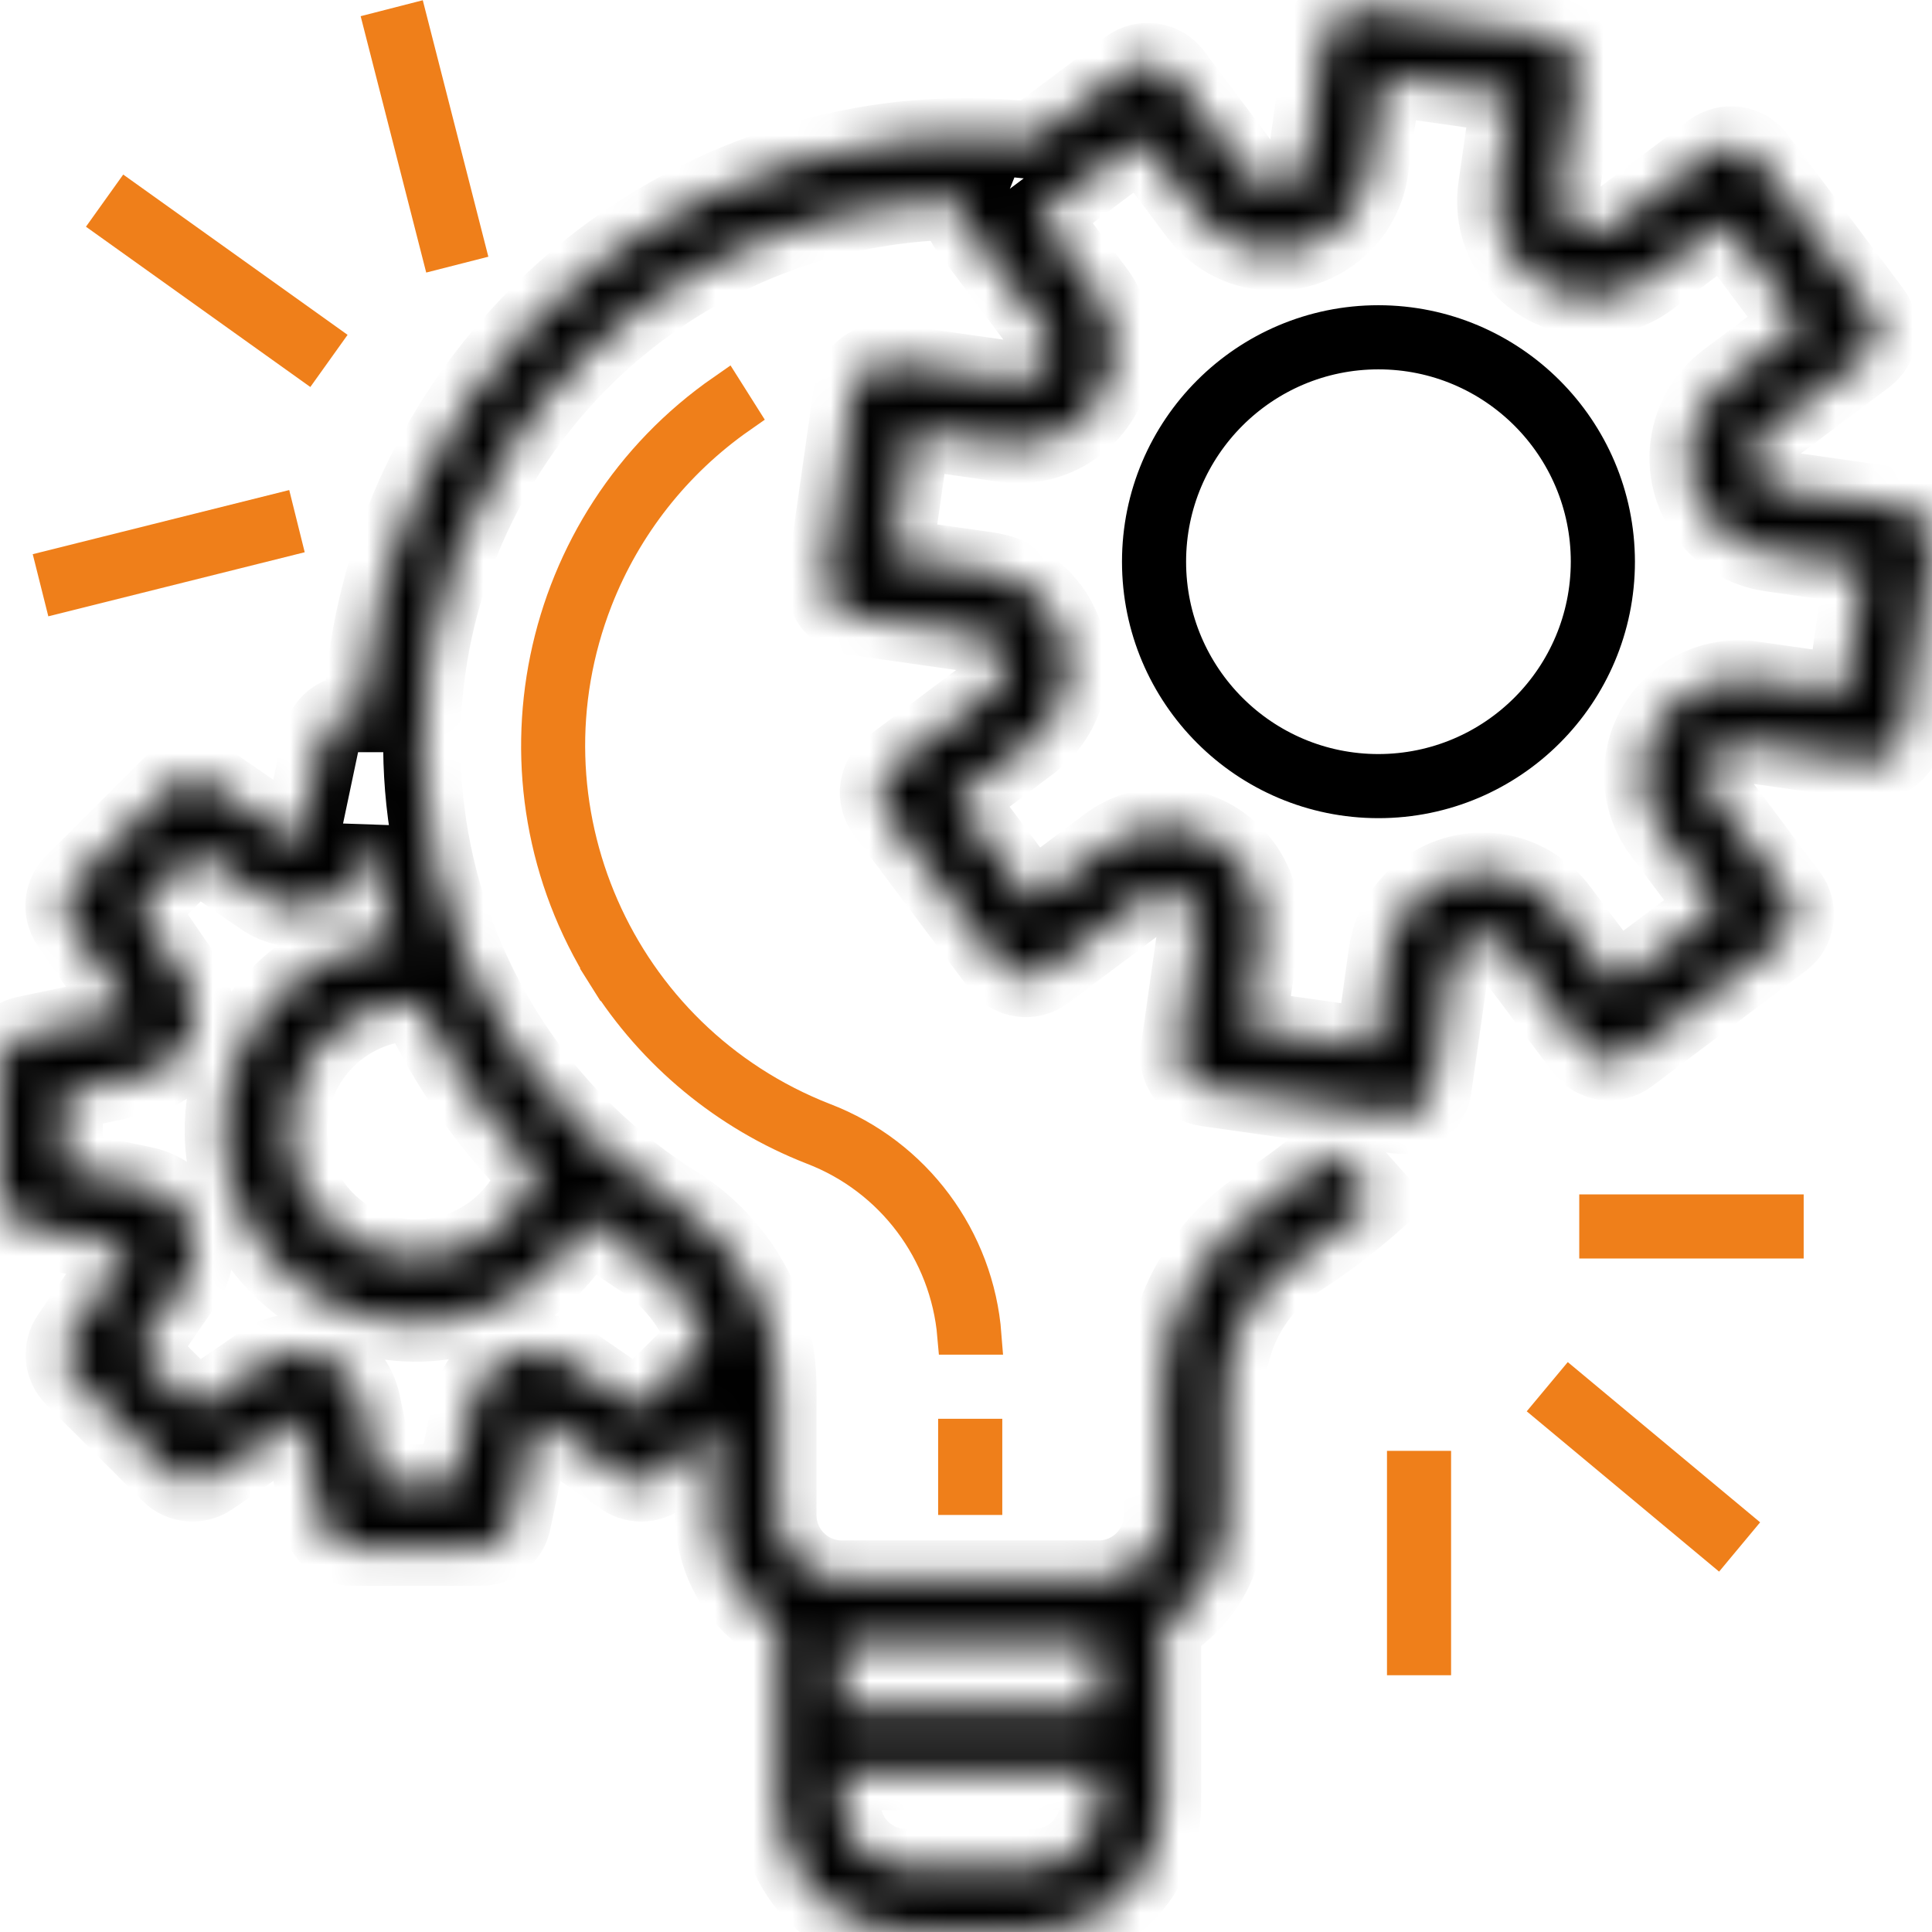
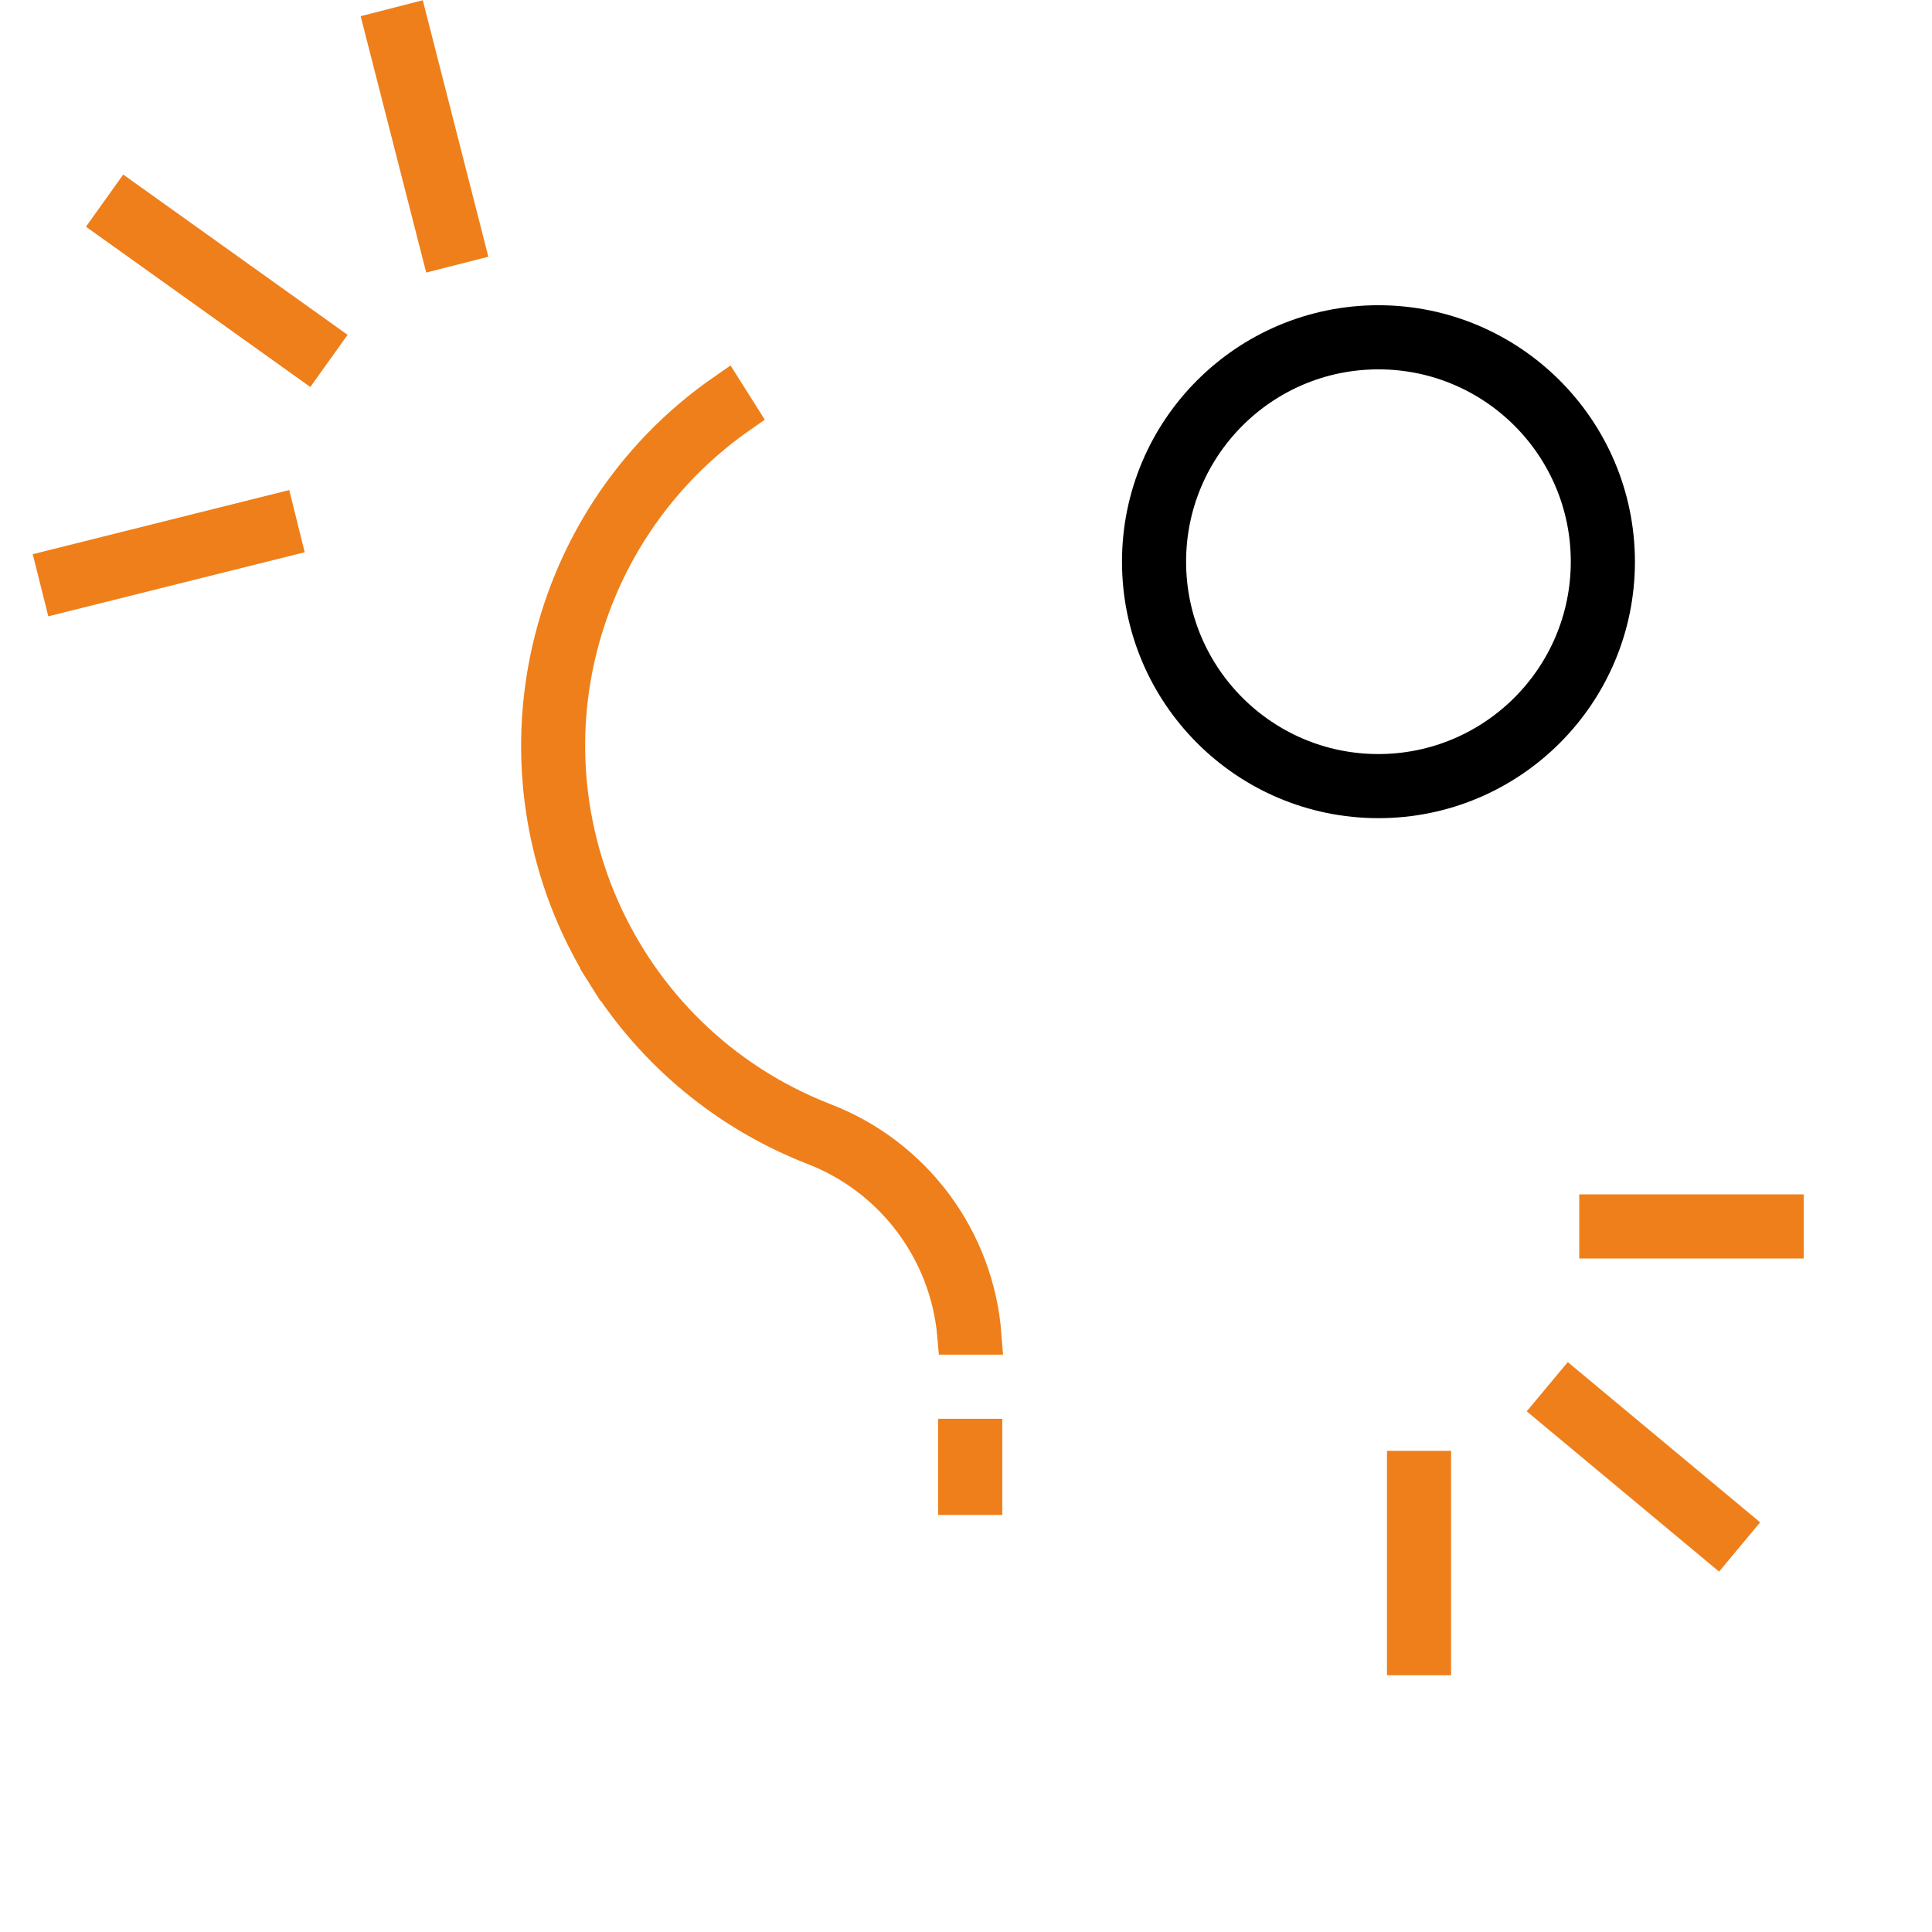
<svg xmlns="http://www.w3.org/2000/svg" width="50" height="50" viewBox="0 0 50 50" fill="none">
  <g clip-path="url(#clip0_779_668)">
    <mask id="path-1-inside-1_779_668" fill="white">
      <path d="M49.288 13.13C49.288 13.13 49.288 13.13 49.288 13.13L49.286 13.128L46.059 12.668C45.605 12.603 45.29 12.183 45.355 11.729C45.386 11.511 45.502 11.315 45.678 11.182L48.287 9.226C48.653 8.951 48.727 8.431 48.453 8.065L45.466 4.082C45.191 3.716 44.671 3.641 44.304 3.916L41.697 5.873C41.332 6.15 40.811 6.078 40.534 5.713C40.4 5.536 40.342 5.312 40.374 5.092L40.836 1.865C40.901 1.411 40.586 0.991 40.132 0.926C40.132 0.926 40.131 0.925 40.131 0.925L35.206 0.222C34.753 0.157 34.332 0.472 34.267 0.925C34.267 0.925 34.267 0.925 34.267 0.925L33.806 4.153C33.741 4.606 33.321 4.922 32.867 4.857C32.65 4.826 32.453 4.71 32.321 4.534L30.365 1.925C30.09 1.559 29.57 1.484 29.204 1.759L26.711 3.63C25.583 3.51 24.445 3.51 23.317 3.63C15.931 4.474 10.138 10.365 9.418 17.765C9.396 18 9.388 18.233 9.376 18.466H9.127C8.733 18.467 8.394 18.744 8.316 19.13L7.742 21.856L5.446 20.272C5.116 20.045 4.671 20.085 4.388 20.368L1.899 22.857C1.616 23.14 1.576 23.585 1.803 23.914L3.379 26.207L0.652 26.78C0.271 26.863 -0.001 27.202 1.8962e-06 27.592V30.911C-0 31.303 0.275 31.642 0.659 31.723L3.386 32.296L1.809 34.589C1.583 34.918 1.623 35.362 1.906 35.646L4.395 38.135C4.678 38.418 5.123 38.458 5.452 38.231L7.745 36.65L8.318 39.377C8.397 39.763 8.736 40.04 9.129 40.041H12.448C12.841 40.041 13.179 39.766 13.26 39.382L13.834 36.655L16.126 38.232C16.455 38.459 16.9 38.418 17.183 38.135L18.471 36.843V39.207C18.475 40.388 19.107 41.476 20.131 42.065V46.674C20.131 48.507 21.616 49.993 23.449 49.993H26.768C28.601 49.993 30.087 48.507 30.087 46.674V42.065C31.11 41.476 31.742 40.388 31.746 39.207V35.923C31.768 34.542 32.491 33.266 33.665 32.537C34.353 32.09 35.006 31.591 35.618 31.044L34.511 29.807C33.964 30.298 33.38 30.744 32.763 31.144C31.116 32.178 30.107 33.979 30.087 35.923V39.207C30.087 40.124 29.344 40.867 28.427 40.867H21.79C20.873 40.867 20.131 40.124 20.131 39.207V35.855C20.111 33.947 19.119 32.181 17.499 31.172C10.923 27.04 8.942 18.36 13.074 11.784C15.638 7.704 20.112 5.221 24.93 5.204C24.918 5.234 24.907 5.264 24.898 5.294C24.867 5.512 24.924 5.733 25.056 5.909L27.012 8.517C27.218 8.784 27.238 9.15 27.062 9.438C26.892 9.727 26.564 9.885 26.232 9.837L23.005 9.375C22.551 9.31 22.131 9.625 22.066 10.079C22.066 10.079 22.065 10.079 22.065 10.08L21.361 15.007C21.296 15.461 21.611 15.881 22.064 15.946C22.065 15.946 22.065 15.946 22.065 15.946L25.293 16.408C25.746 16.472 26.062 16.892 25.997 17.346C25.966 17.564 25.85 17.761 25.674 17.893L23.066 19.848C22.699 20.123 22.625 20.643 22.9 21.01L25.887 24.992C26.162 25.359 26.682 25.433 27.048 25.158L29.657 23.202C30.024 22.928 30.544 23.003 30.818 23.37C30.949 23.546 31.006 23.766 30.975 23.983L30.515 27.21C30.45 27.664 30.764 28.084 31.218 28.15C31.218 28.15 31.218 28.15 31.218 28.15L36.146 28.854C36.185 28.859 36.224 28.861 36.263 28.861C36.676 28.862 37.027 28.559 37.085 28.15L37.546 24.922C37.611 24.469 38.031 24.153 38.484 24.218C38.702 24.249 38.899 24.365 39.031 24.541L40.987 27.149C41.262 27.516 41.782 27.59 42.149 27.315L46.131 24.328C46.498 24.053 46.572 23.533 46.297 23.167L44.342 20.559C44.136 20.292 44.117 19.926 44.292 19.638C44.458 19.345 44.789 19.186 45.121 19.24L48.349 19.701C48.802 19.766 49.223 19.451 49.288 18.997C49.288 18.997 49.288 18.997 49.288 18.997L49.992 14.069C50.057 13.615 49.742 13.195 49.288 13.13ZM21.79 42.526H28.427V44.185H21.79V42.526V42.526ZM21.79 45.844H28.427V46.674C28.427 47.591 27.684 48.333 26.768 48.333H23.449C22.533 48.333 21.79 47.591 21.79 46.674V45.844V45.844ZM15.185 31.537C15.638 31.908 16.111 32.252 16.603 32.57C17.387 33.065 17.977 33.815 18.275 34.693L16.495 36.469L14.772 35.281C14.017 34.761 12.984 34.952 12.464 35.706C12.339 35.887 12.252 36.091 12.207 36.306L11.772 38.378H9.8L9.365 36.309C9.176 35.413 8.296 34.839 7.4 35.027C7.185 35.072 6.981 35.16 6.8 35.285L5.076 36.469L3.564 34.961L4.751 33.239C5.272 32.484 5.082 31.451 4.328 30.931C4.147 30.806 3.943 30.718 3.728 30.673L1.659 30.237V28.266L3.728 27.83C4.624 27.64 5.197 26.759 5.007 25.863C4.962 25.65 4.875 25.448 4.752 25.269L3.564 23.542L5.076 22.034L6.801 23.221C7.556 23.741 8.589 23.55 9.108 22.795C9.233 22.614 9.32 22.411 9.365 22.196L9.51 21.506C9.643 22.462 9.863 23.403 10.168 24.319C7.438 24.645 5.489 27.122 5.815 29.851C6.14 32.581 8.617 34.53 11.347 34.205C12.99 34.009 14.429 33.009 15.185 31.537ZM13.897 30.368C13.277 32.09 11.379 32.984 9.657 32.364C7.935 31.745 7.041 29.847 7.661 28.125C8.135 26.807 9.385 25.93 10.785 25.933C10.796 25.933 10.806 25.933 10.817 25.933C11.58 27.578 12.622 29.078 13.897 30.368ZM47.758 17.938L45.352 17.595C43.991 17.401 42.731 18.346 42.536 19.707C42.443 20.36 42.613 21.024 43.009 21.552L44.467 23.496L41.812 25.487L40.353 23.544C39.529 22.444 37.969 22.221 36.869 23.046C36.341 23.442 35.992 24.032 35.898 24.685L35.562 27.094L32.278 26.625L32.621 24.219C32.816 22.858 31.871 21.597 30.51 21.402C29.856 21.308 29.192 21.479 28.664 21.875L26.72 23.333L24.729 20.678L26.672 19.219C27.771 18.395 27.994 16.834 27.17 15.735C26.774 15.207 26.184 14.858 25.531 14.764L23.125 14.421L23.595 11.136L26 11.479C27.361 11.674 28.622 10.729 28.817 9.368C28.911 8.715 28.741 8.05 28.344 7.522L26.881 5.576L29.536 3.585L30.995 5.529C31.82 6.629 33.38 6.852 34.479 6.027C35.008 5.631 35.357 5.042 35.45 4.388L35.794 1.982L39.078 2.451L38.735 4.857C38.54 6.218 39.486 7.479 40.847 7.673C41.5 7.766 42.164 7.596 42.692 7.2L44.636 5.742L46.627 8.397L44.683 9.856C43.584 10.681 43.361 12.241 44.185 13.34C44.581 13.868 45.171 14.217 45.824 14.311L48.23 14.655L47.758 17.938Z" />
    </mask>
-     <path d="M49.288 13.13C49.288 13.13 49.288 13.13 49.288 13.13L49.286 13.128L46.059 12.668C45.605 12.603 45.29 12.183 45.355 11.729C45.386 11.511 45.502 11.315 45.678 11.182L48.287 9.226C48.653 8.951 48.727 8.431 48.453 8.065L45.466 4.082C45.191 3.716 44.671 3.641 44.304 3.916L41.697 5.873C41.332 6.15 40.811 6.078 40.534 5.713C40.4 5.536 40.342 5.312 40.374 5.092L40.836 1.865C40.901 1.411 40.586 0.991 40.132 0.926C40.132 0.926 40.131 0.925 40.131 0.925L35.206 0.222C34.753 0.157 34.332 0.472 34.267 0.925C34.267 0.925 34.267 0.925 34.267 0.925L33.806 4.153C33.741 4.606 33.321 4.922 32.867 4.857C32.65 4.826 32.453 4.71 32.321 4.534L30.365 1.925C30.09 1.559 29.57 1.484 29.204 1.759L26.711 3.63C25.583 3.51 24.445 3.51 23.317 3.63C15.931 4.474 10.138 10.365 9.418 17.765C9.396 18 9.388 18.233 9.376 18.466H9.127C8.733 18.467 8.394 18.744 8.316 19.13L7.742 21.856L5.446 20.272C5.116 20.045 4.671 20.085 4.388 20.368L1.899 22.857C1.616 23.14 1.576 23.585 1.803 23.914L3.379 26.207L0.652 26.78C0.271 26.863 -0.001 27.202 1.8962e-06 27.592V30.911C-0 31.303 0.275 31.642 0.659 31.723L3.386 32.296L1.809 34.589C1.583 34.918 1.623 35.362 1.906 35.646L4.395 38.135C4.678 38.418 5.123 38.458 5.452 38.231L7.745 36.65L8.318 39.377C8.397 39.763 8.736 40.04 9.129 40.041H12.448C12.841 40.041 13.179 39.766 13.26 39.382L13.834 36.655L16.126 38.232C16.455 38.459 16.9 38.418 17.183 38.135L18.471 36.843V39.207C18.475 40.388 19.107 41.476 20.131 42.065V46.674C20.131 48.507 21.616 49.993 23.449 49.993H26.768C28.601 49.993 30.087 48.507 30.087 46.674V42.065C31.11 41.476 31.742 40.388 31.746 39.207V35.923C31.768 34.542 32.491 33.266 33.665 32.537C34.353 32.09 35.006 31.591 35.618 31.044L34.511 29.807C33.964 30.298 33.38 30.744 32.763 31.144C31.116 32.178 30.107 33.979 30.087 35.923V39.207C30.087 40.124 29.344 40.867 28.427 40.867H21.79C20.873 40.867 20.131 40.124 20.131 39.207V35.855C20.111 33.947 19.119 32.181 17.499 31.172C10.923 27.04 8.942 18.36 13.074 11.784C15.638 7.704 20.112 5.221 24.93 5.204C24.918 5.234 24.907 5.264 24.898 5.294C24.867 5.512 24.924 5.733 25.056 5.909L27.012 8.517C27.218 8.784 27.238 9.15 27.062 9.438C26.892 9.727 26.564 9.885 26.232 9.837L23.005 9.375C22.551 9.31 22.131 9.625 22.066 10.079C22.066 10.079 22.065 10.079 22.065 10.08L21.361 15.007C21.296 15.461 21.611 15.881 22.064 15.946C22.065 15.946 22.065 15.946 22.065 15.946L25.293 16.408C25.746 16.472 26.062 16.892 25.997 17.346C25.966 17.564 25.85 17.761 25.674 17.893L23.066 19.848C22.699 20.123 22.625 20.643 22.9 21.01L25.887 24.992C26.162 25.359 26.682 25.433 27.048 25.158L29.657 23.202C30.024 22.928 30.544 23.003 30.818 23.37C30.949 23.546 31.006 23.766 30.975 23.983L30.515 27.21C30.45 27.664 30.764 28.084 31.218 28.15C31.218 28.15 31.218 28.15 31.218 28.15L36.146 28.854C36.185 28.859 36.224 28.861 36.263 28.861C36.676 28.862 37.027 28.559 37.085 28.15L37.546 24.922C37.611 24.469 38.031 24.153 38.484 24.218C38.702 24.249 38.899 24.365 39.031 24.541L40.987 27.149C41.262 27.516 41.782 27.59 42.149 27.315L46.131 24.328C46.498 24.053 46.572 23.533 46.297 23.167L44.342 20.559C44.136 20.292 44.117 19.926 44.292 19.638C44.458 19.345 44.789 19.186 45.121 19.24L48.349 19.701C48.802 19.766 49.223 19.451 49.288 18.997C49.288 18.997 49.288 18.997 49.288 18.997L49.992 14.069C50.057 13.615 49.742 13.195 49.288 13.13ZM21.79 42.526H28.427V44.185H21.79V42.526V42.526ZM21.79 45.844H28.427V46.674C28.427 47.591 27.684 48.333 26.768 48.333H23.449C22.533 48.333 21.79 47.591 21.79 46.674V45.844V45.844ZM15.185 31.537C15.638 31.908 16.111 32.252 16.603 32.57C17.387 33.065 17.977 33.815 18.275 34.693L16.495 36.469L14.772 35.281C14.017 34.761 12.984 34.952 12.464 35.706C12.339 35.887 12.252 36.091 12.207 36.306L11.772 38.378H9.8L9.365 36.309C9.176 35.413 8.296 34.839 7.4 35.027C7.185 35.072 6.981 35.16 6.8 35.285L5.076 36.469L3.564 34.961L4.751 33.239C5.272 32.484 5.082 31.451 4.328 30.931C4.147 30.806 3.943 30.718 3.728 30.673L1.659 30.237V28.266L3.728 27.83C4.624 27.64 5.197 26.759 5.007 25.863C4.962 25.65 4.875 25.448 4.752 25.269L3.564 23.542L5.076 22.034L6.801 23.221C7.556 23.741 8.589 23.55 9.108 22.795C9.233 22.614 9.32 22.411 9.365 22.196L9.51 21.506C9.643 22.462 9.863 23.403 10.168 24.319C7.438 24.645 5.489 27.122 5.815 29.851C6.14 32.581 8.617 34.53 11.347 34.205C12.99 34.009 14.429 33.009 15.185 31.537ZM13.897 30.368C13.277 32.09 11.379 32.984 9.657 32.364C7.935 31.745 7.041 29.847 7.661 28.125C8.135 26.807 9.385 25.93 10.785 25.933C10.796 25.933 10.806 25.933 10.817 25.933C11.58 27.578 12.622 29.078 13.897 30.368ZM47.758 17.938L45.352 17.595C43.991 17.401 42.731 18.346 42.536 19.707C42.443 20.36 42.613 21.024 43.009 21.552L44.467 23.496L41.812 25.487L40.353 23.544C39.529 22.444 37.969 22.221 36.869 23.046C36.341 23.442 35.992 24.032 35.898 24.685L35.562 27.094L32.278 26.625L32.621 24.219C32.816 22.858 31.871 21.597 30.51 21.402C29.856 21.308 29.192 21.479 28.664 21.875L26.72 23.333L24.729 20.678L26.672 19.219C27.771 18.395 27.994 16.834 27.17 15.735C26.774 15.207 26.184 14.858 25.531 14.764L23.125 14.421L23.595 11.136L26 11.479C27.361 11.674 28.622 10.729 28.817 9.368C28.911 8.715 28.741 8.05 28.344 7.522L26.881 5.576L29.536 3.585L30.995 5.529C31.82 6.629 33.38 6.852 34.479 6.027C35.008 5.631 35.357 5.042 35.45 4.388L35.794 1.982L39.078 2.451L38.735 4.857C38.54 6.218 39.486 7.479 40.847 7.673C41.5 7.766 42.164 7.596 42.692 7.2L44.636 5.742L46.627 8.397L44.683 9.856C43.584 10.681 43.361 12.241 44.185 13.34C44.581 13.868 45.171 14.217 45.824 14.311L48.23 14.655L47.758 17.938Z" stroke="black" stroke-width="2" mask="url(#path-1-inside-1_779_668)" />
    <path d="M35.674 20.015H35.675C38.699 20.011 41.149 17.561 41.152 14.537V14.537C41.152 11.511 38.7 9.059 35.674 9.059C32.649 9.059 30.196 11.511 30.196 14.537C30.196 17.562 32.649 20.015 35.674 20.015ZM29.537 14.537C29.537 11.147 32.285 8.4 35.674 8.399C39.062 8.403 41.808 11.149 41.812 14.537C41.811 17.926 39.064 20.674 35.674 20.674C32.285 20.674 29.537 17.926 29.537 14.537Z" stroke="black" />
    <path d="M24.779 37.218H25.439V38.707H24.779V37.218Z" stroke="#EF7F1A" />
    <path d="M21.298 29.036L21.301 29.037C23.638 29.932 25.23 32.092 25.419 34.559H24.757C24.567 32.364 23.142 30.447 21.058 29.648C18.844 28.783 16.965 27.231 15.698 25.22L15.275 25.486L15.698 25.22C12.516 20.167 13.903 13.535 18.762 10.166L19.115 10.725C17.424 11.906 16.117 13.564 15.363 15.492L15.363 15.492C13.262 20.871 15.919 26.935 21.298 29.036Z" stroke="#EF7F1A" />
    <path d="M41.371 31.411H46.179V32.07H41.371V31.411Z" stroke="#EF7F1A" />
    <path d="M40.216 36.461L40.638 35.955L44.848 39.462L44.426 39.969L40.216 36.461Z" stroke="#EF7F1A" />
    <path d="M36.395 38.048H37.054V42.855H36.395V38.048Z" stroke="#EF7F1A" />
    <path d="M1.454 14.706L7.121 13.289L7.28 13.928L1.614 15.344L1.454 14.706Z" stroke="#EF7F1A" />
    <path d="M2.922 5.751L3.305 5.215L8.298 8.782L7.915 9.318L2.922 5.751Z" stroke="#EF7F1A" />
    <path d="M9.942 0.779L10.581 0.615L12.03 6.283L11.391 6.446L9.942 0.779Z" stroke="#EF7F1A" />
  </g>
  <defs>
    <clipPath id="clip0_779_668">
      <rect width="50" height="50" fill="white" />
    </clipPath>
  </defs>
</svg>